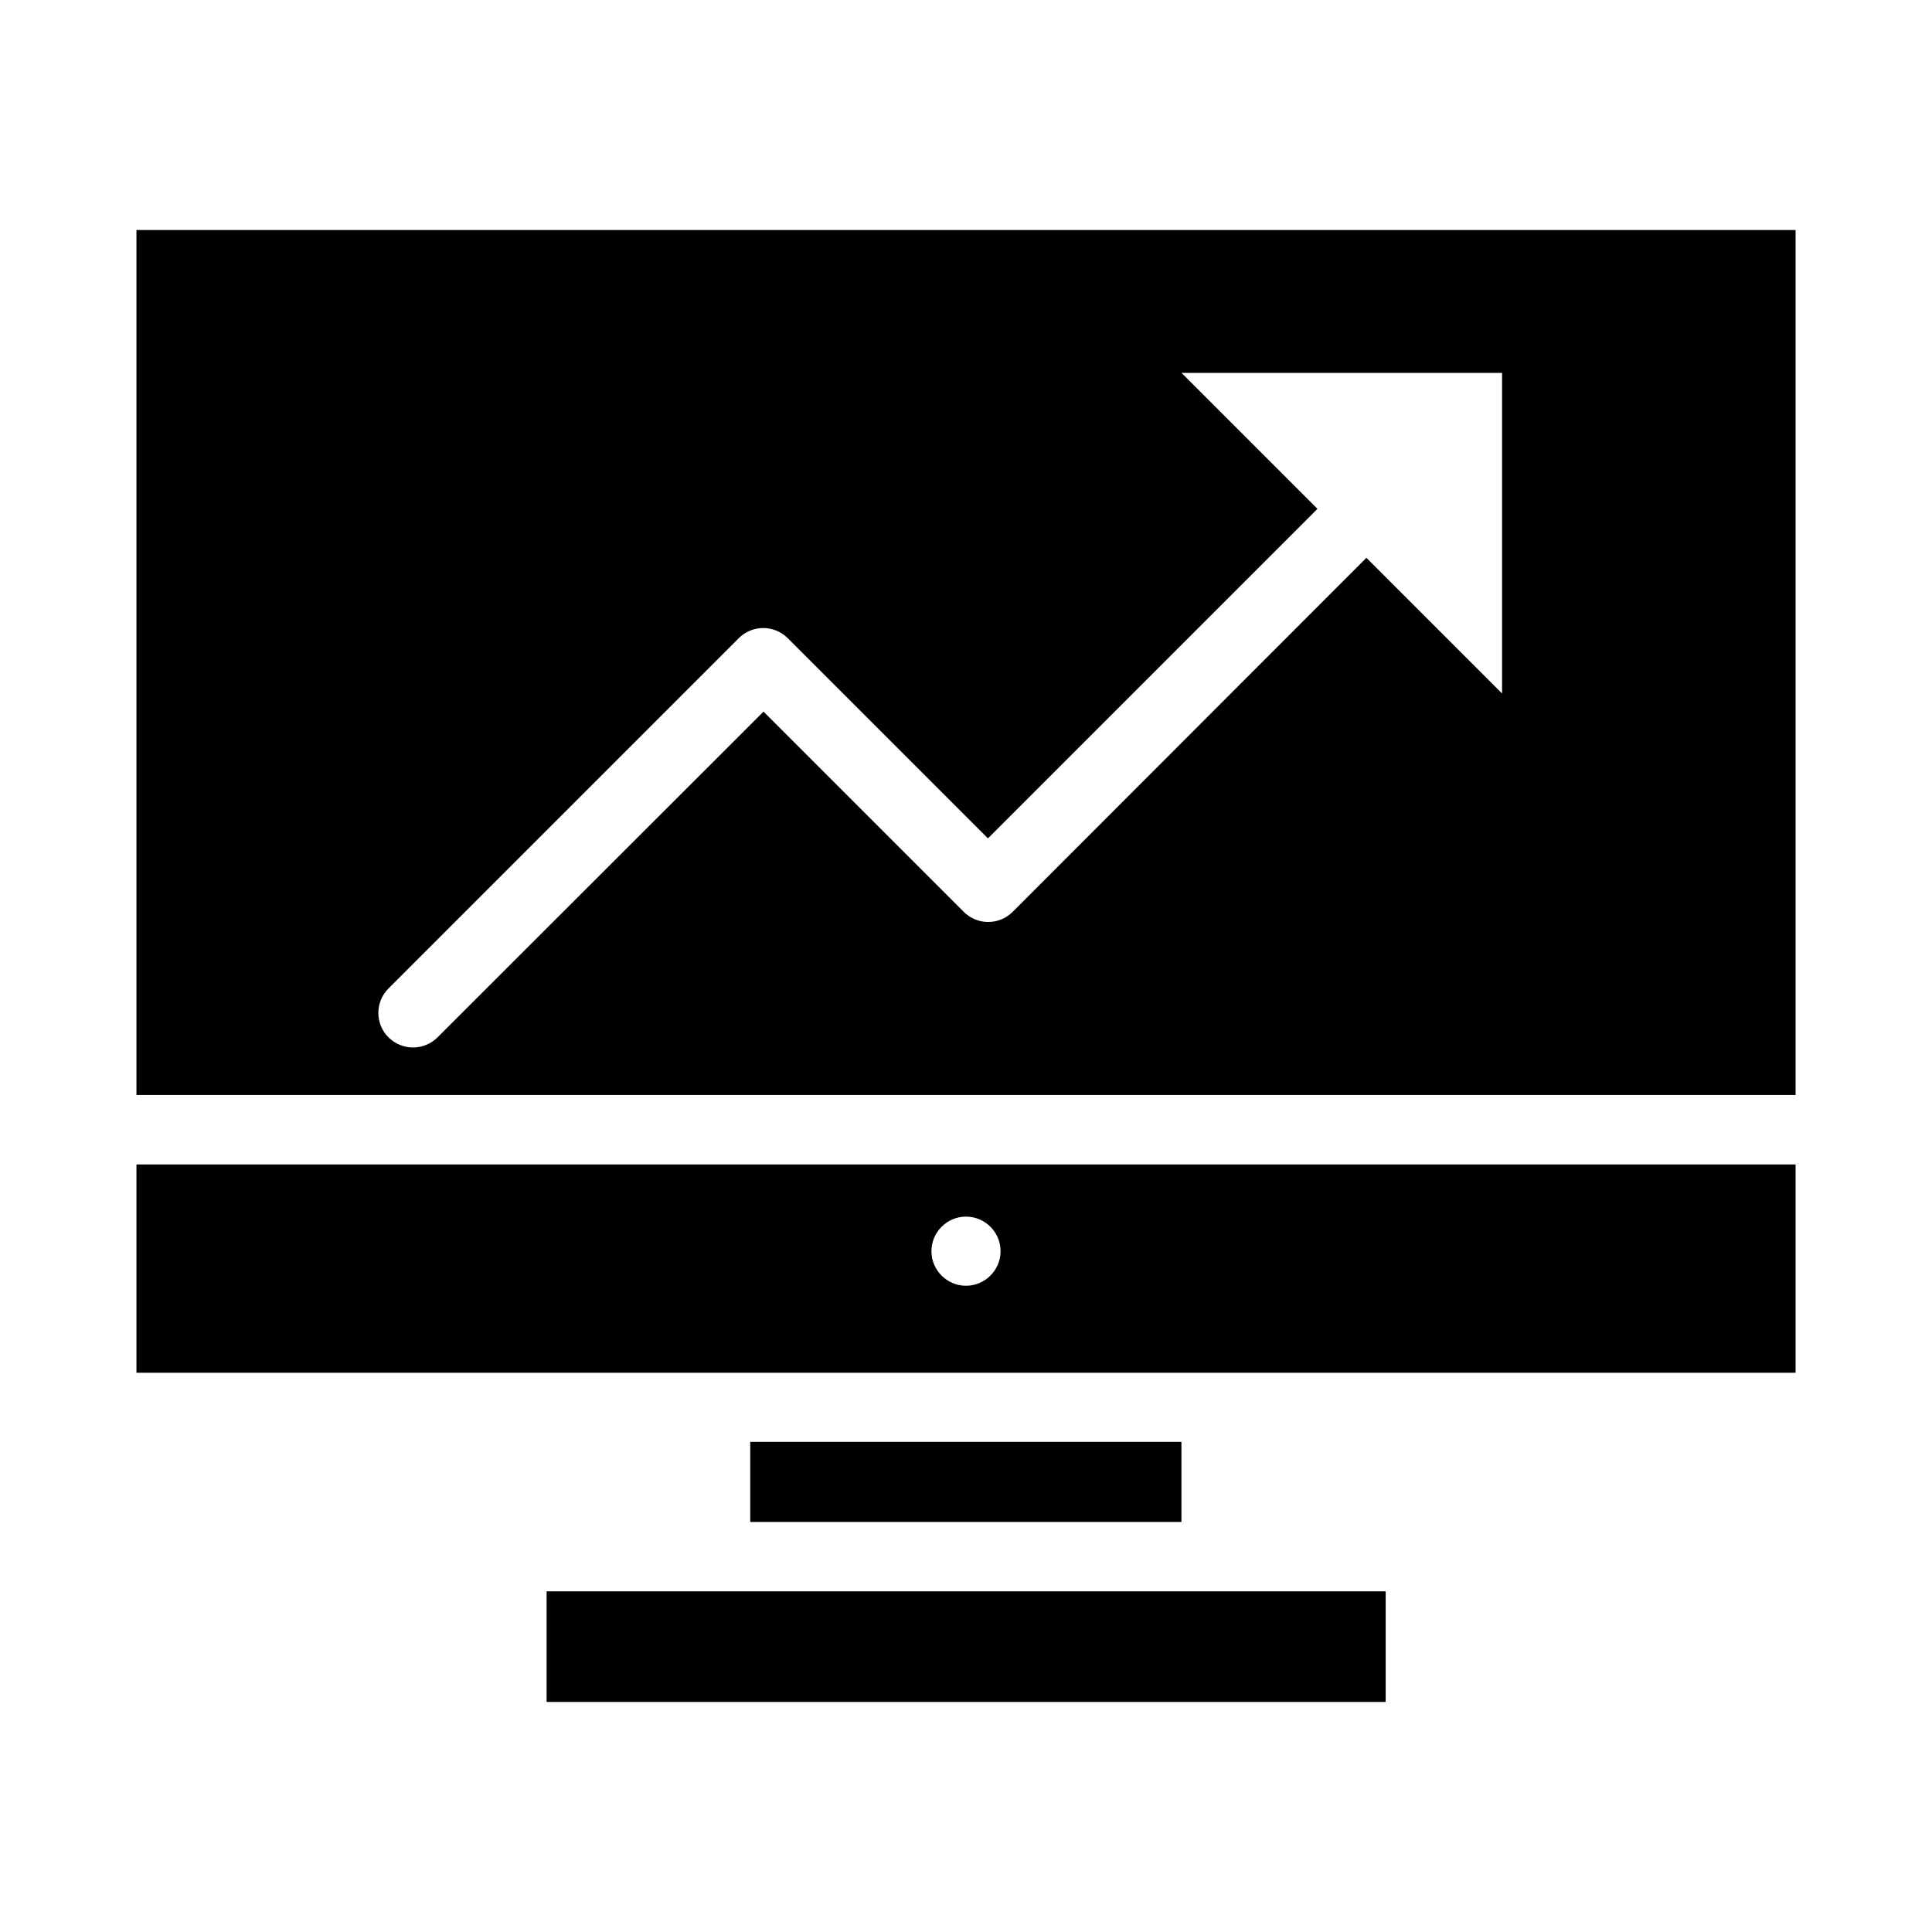
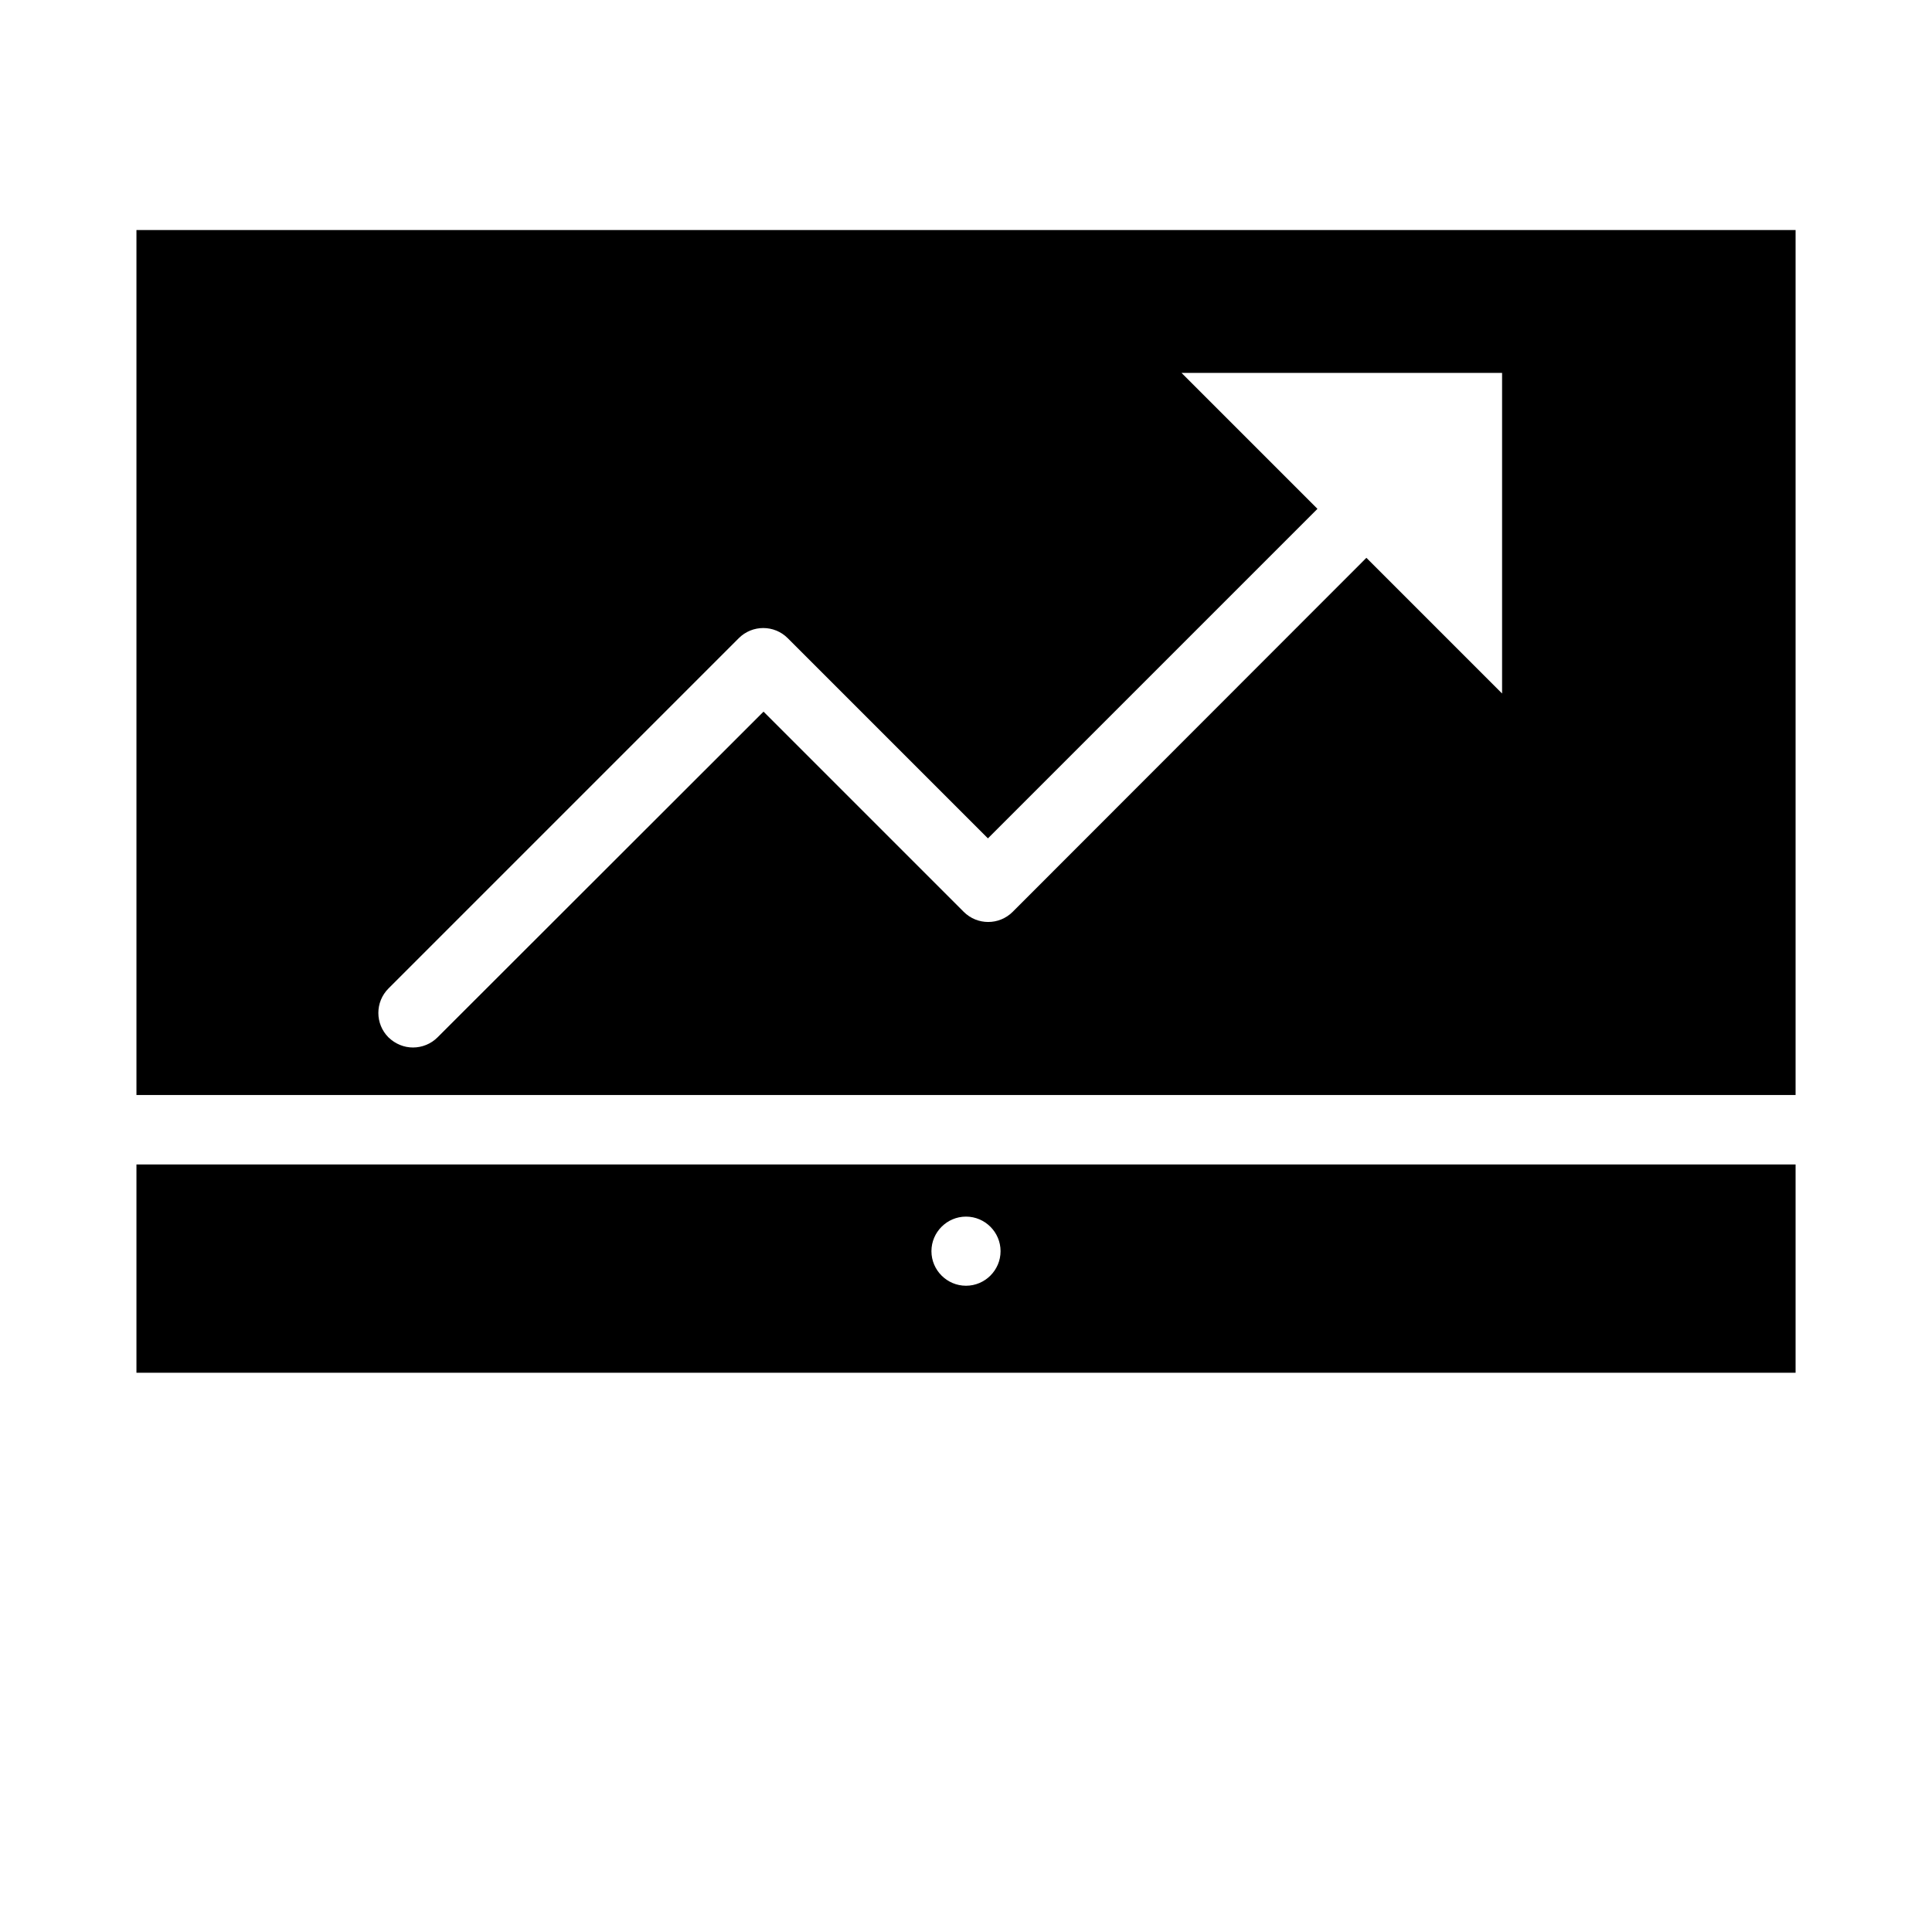
<svg xmlns="http://www.w3.org/2000/svg" fill="#000000" width="800px" height="800px" version="1.1" viewBox="144 144 512 512">
  <g>
-     <path d="m288.86 565.72h222.36v29.312h-222.36z" />
    <path d="m180.16 204.96v229.23h439.69v-229.23zm361.98 122.9-36.031-36.031-93.738 93.816c-3.586 3.586-9.391 3.586-12.977 0l-53.051-53.051-86.41 86.332c-1.754 1.754-4.121 2.672-6.488 2.672s-4.656-0.918-6.488-2.672c-3.586-3.586-3.586-9.391 0-12.977l92.824-92.824c3.586-3.586 9.391-3.586 12.977 0l53.051 53.051 87.328-87.328-36.031-36.031h84.961v85.043z" />
-     <path d="m180.16 507.79h439.69v-55.191h-439.69zm219.84-41.375c5.039 0 9.16 4.121 9.16 9.16 0 5.039-4.121 9.16-9.16 9.16s-9.16-4.121-9.16-9.16c0-5.039 4.121-9.16 9.16-9.16z" />
-     <path d="m342.82 526.11h114.27v21.223h-114.27z" />
+     <path d="m180.16 507.79h439.69v-55.191h-439.69zm219.84-41.375c5.039 0 9.16 4.121 9.16 9.16 0 5.039-4.121 9.16-9.16 9.16s-9.16-4.121-9.16-9.16c0-5.039 4.121-9.16 9.16-9.16" />
  </g>
</svg>